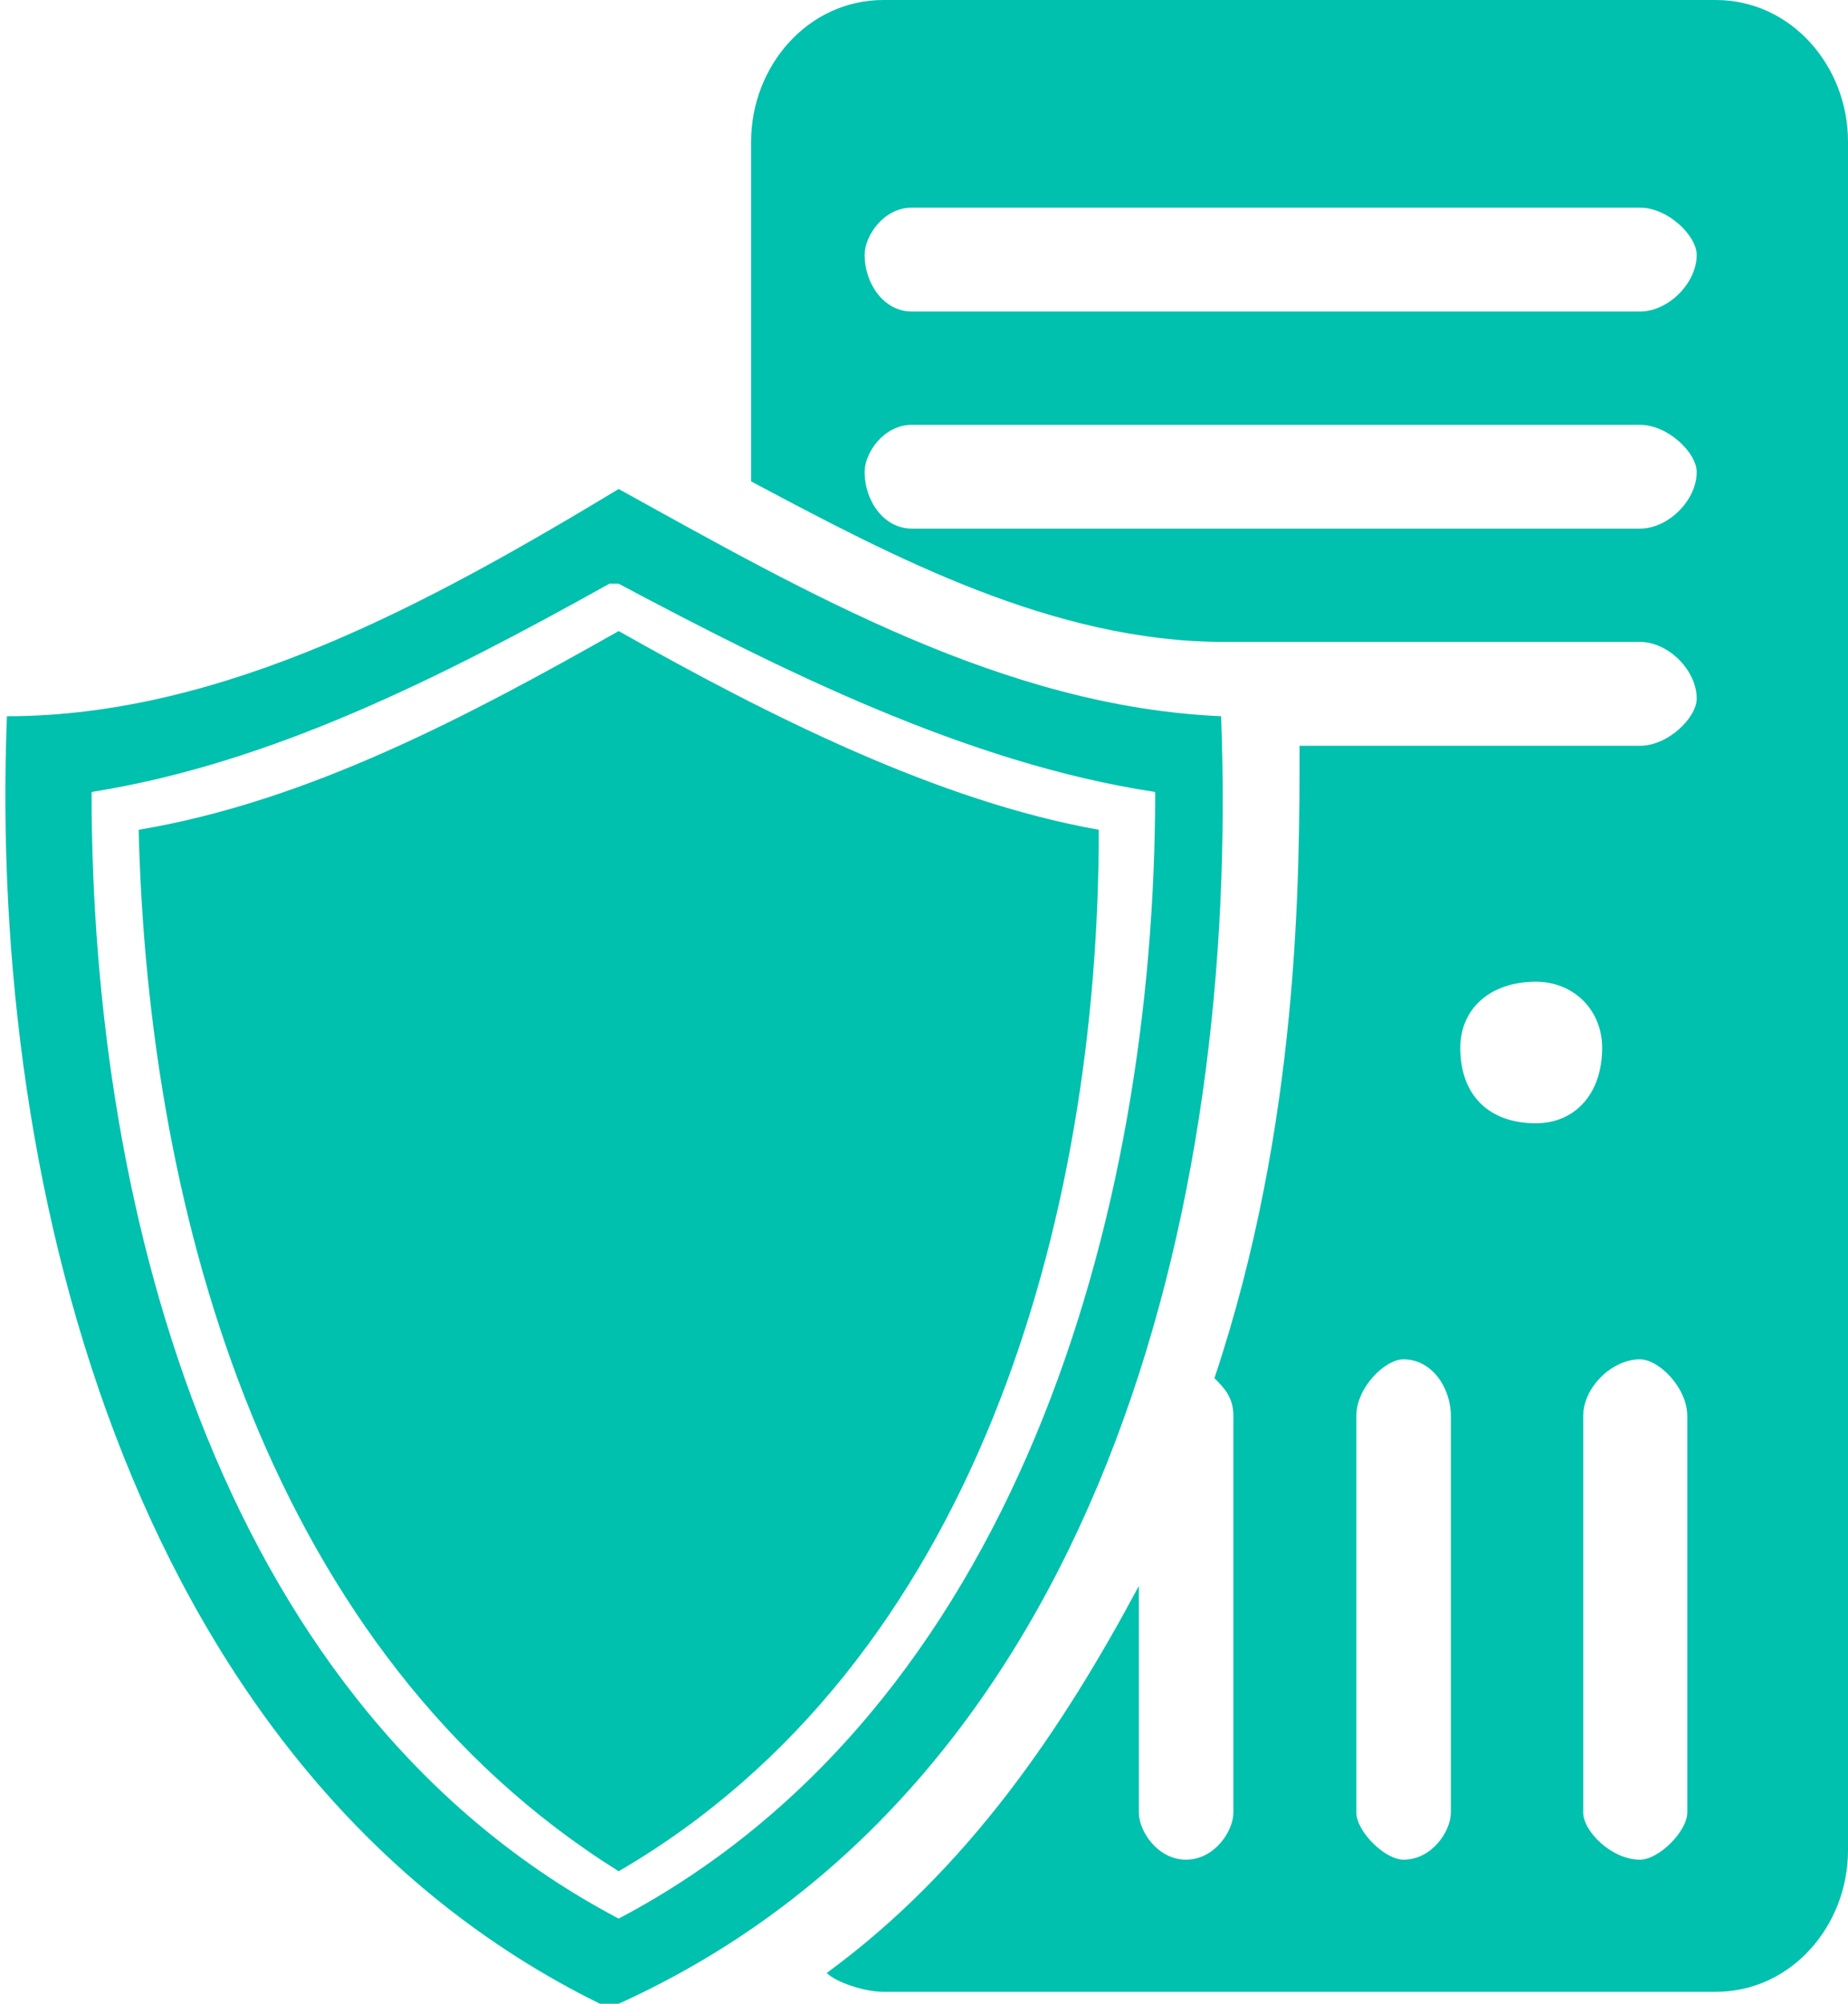
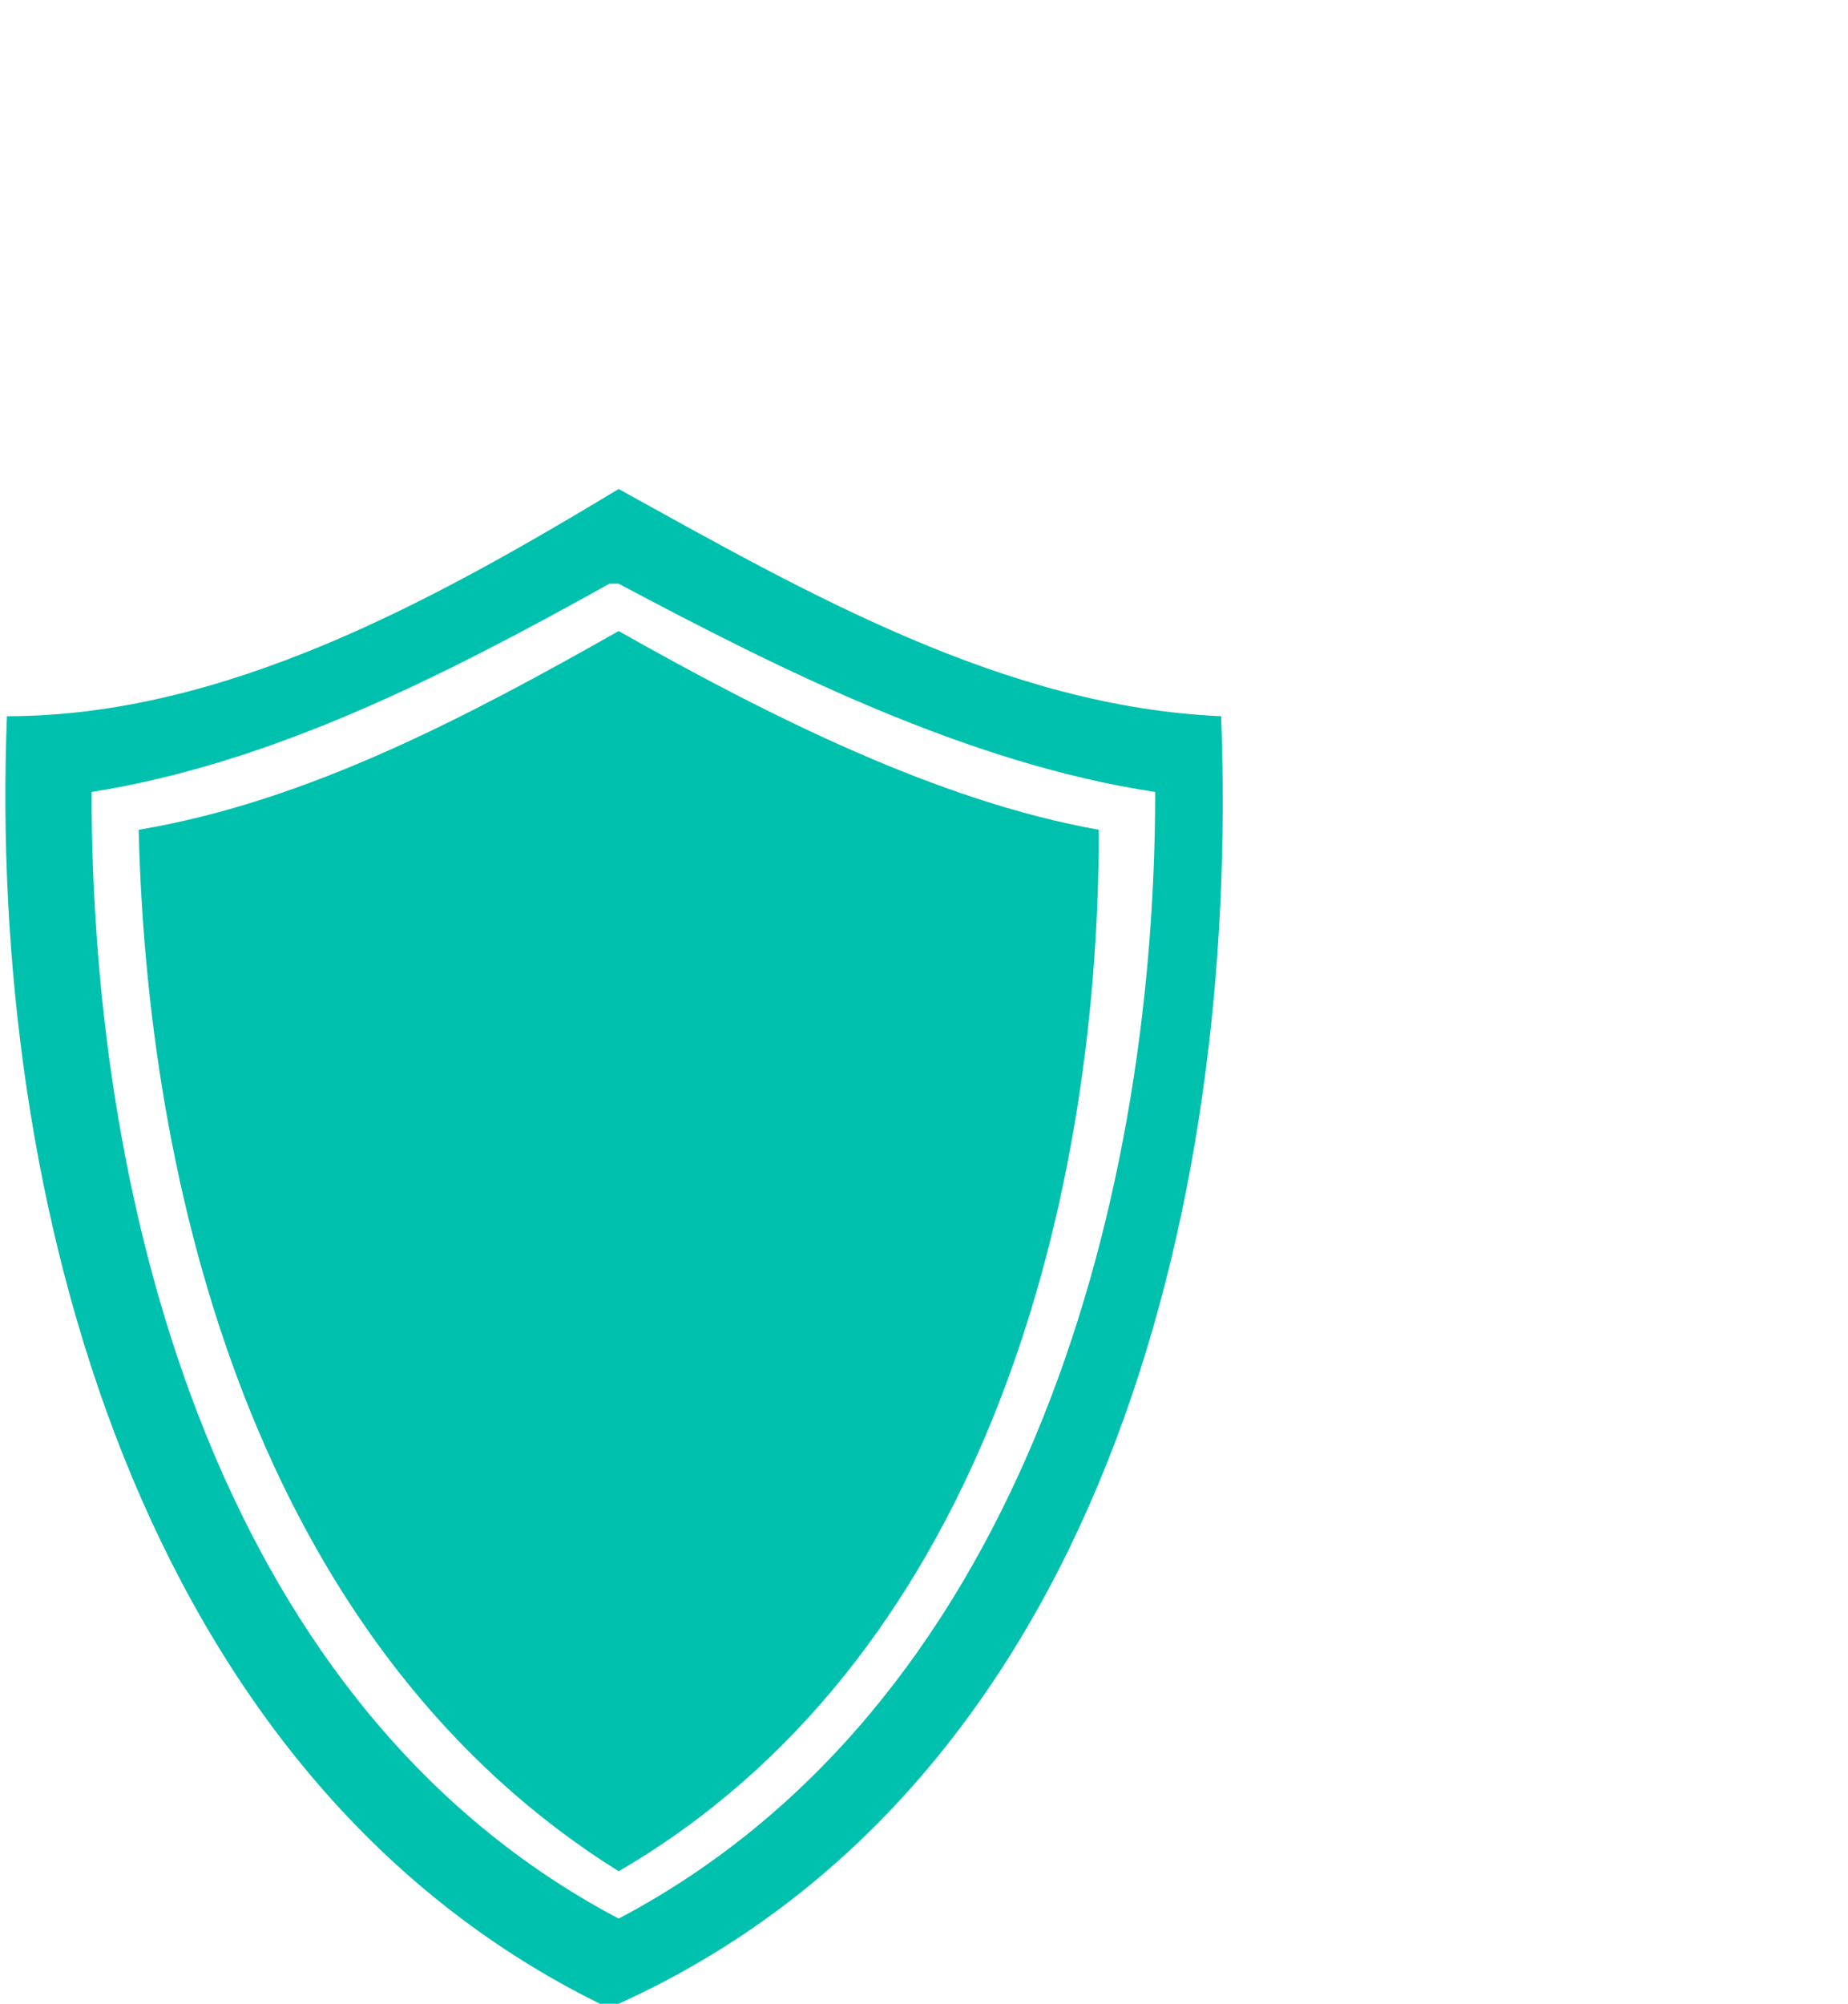
<svg xmlns="http://www.w3.org/2000/svg" width="155" height="168" xml:space="preserve" overflow="hidden">
  <defs>
    <clipPath id="clip0">
      <rect x="1497" y="1912" width="155" height="168" />
    </clipPath>
  </defs>
  <g clip-path="url(#clip0)" transform="translate(-1497 -1912)">
-     <path d="M1640.9 1912C1571.1 1912 1571.1 1912 1571.1 1912 1564.76 1912 1560 1917.54 1560 1923.87 1560 1952.36 1560 1952.36 1560 1952.36 1571.9 1958.7 1585.38 1965.82 1599.66 1965.82 1601.24 1965.82 1601.24 1965.82 1601.24 1965.82 1634.55 1965.82 1634.55 1965.82 1634.55 1965.82 1636.93 1965.82 1639.31 1968.19 1639.31 1970.57 1639.31 1972.15 1636.93 1974.53 1634.55 1974.53 1606 1974.53 1606 1974.53 1606 1974.53 1606 1985.61 1606 2006.18 1598.86 2027.55 1599.66 2028.35 1600.45 2029.14 1600.45 2030.72 1600.45 2063.96 1600.45 2063.96 1600.45 2063.96 1600.45 2065.54 1598.86 2067.92 1596.48 2067.92 1594.1 2067.92 1592.52 2065.54 1592.52 2063.96 1592.52 2044.97 1592.52 2044.97 1592.52 2044.97 1586.17 2056.84 1578.24 2068.71 1566.34 2077.42 1567.14 2078.21 1569.52 2079 1571.1 2079 1640.9 2079 1640.9 2079 1640.9 2079 1647.24 2079 1652 2073.46 1652 2067.13 1652 1923.87 1652 1923.87 1652 1923.87 1652 1917.54 1647.24 1912 1640.9 1912ZM1618.69 2063.96C1618.69 2065.54 1617.1 2067.92 1614.72 2067.92 1613.14 2067.92 1610.76 2065.54 1610.76 2063.96 1610.76 2030.72 1610.76 2030.72 1610.76 2030.72 1610.76 2028.35 1613.14 2025.97 1614.72 2025.97 1617.1 2025.97 1618.69 2028.35 1618.69 2030.72L1618.69 2063.96ZM1625.83 2006.18C1621.86 2006.18 1619.48 2003.81 1619.48 1999.85 1619.48 1996.69 1621.86 1994.31 1625.83 1994.31 1629 1994.31 1631.38 1996.69 1631.38 1999.85 1631.38 2003.81 1629 2006.18 1625.83 2006.18ZM1638.52 2063.96C1638.52 2065.54 1636.14 2067.92 1634.55 2067.92 1632.17 2067.92 1629.79 2065.54 1629.79 2063.96 1629.79 2030.72 1629.79 2030.72 1629.79 2030.72 1629.79 2028.35 1632.17 2025.97 1634.55 2025.97 1636.14 2025.97 1638.52 2028.35 1638.52 2030.72L1638.52 2063.96ZM1634.55 1956.32C1573.48 1956.32 1573.48 1956.32 1573.48 1956.32 1571.1 1956.32 1569.52 1953.95 1569.52 1951.57 1569.52 1949.99 1571.1 1947.62 1573.48 1947.62 1634.55 1947.62 1634.55 1947.62 1634.55 1947.62 1636.93 1947.62 1639.31 1949.99 1639.31 1951.57 1639.31 1953.95 1636.93 1956.32 1634.55 1956.32ZM1634.55 1938.12C1573.48 1938.12 1573.48 1938.12 1573.48 1938.12 1571.1 1938.12 1569.52 1935.74 1569.52 1933.37 1569.52 1931.79 1571.1 1929.41 1573.48 1929.41 1634.55 1929.41 1634.55 1929.41 1634.55 1929.41 1636.93 1929.41 1639.31 1931.79 1639.31 1933.37 1639.31 1935.74 1636.93 1938.12 1634.55 1938.12Z" fill="#00C0AE" fill-rule="evenodd" />
    <path d="M1548.89 2068.89C1548.89 2068.89 1548.89 2068.89 1548.89 2068.89 1519.68 2050.63 1509.42 2014.12 1508.63 1981.57 1522.84 1979.19 1536.26 1972.05 1548.89 1964.91 1561.53 1972.05 1575.74 1979.19 1589.16 1981.57 1589.16 2014.12 1578.89 2051.43 1548.89 2068.89ZM1548.11 1960.94C1533.89 1968.87 1519.68 1976.02 1504.68 1978.4 1504.68 2014.12 1515.74 2055.39 1548.89 2072.86 1582.05 2055.39 1593.89 2014.12 1593.89 1978.4 1578.11 1976.02 1562.32 1968.08 1548.89 1960.94L1548.11 1960.94ZM1547.32 2080C1508.63 2060.95 1496 2012.53 1497.58 1972.05 1515.74 1972.05 1533.11 1962.52 1548.89 1953 1564.68 1961.73 1581.26 1971.26 1599.42 1972.05 1601 2013.32 1589.16 2061.74 1548.89 2080 1548.89 2080 1547.32 2080 1547.32 2080Z" fill="#00C0AE" fill-rule="evenodd" />
  </g>
</svg>